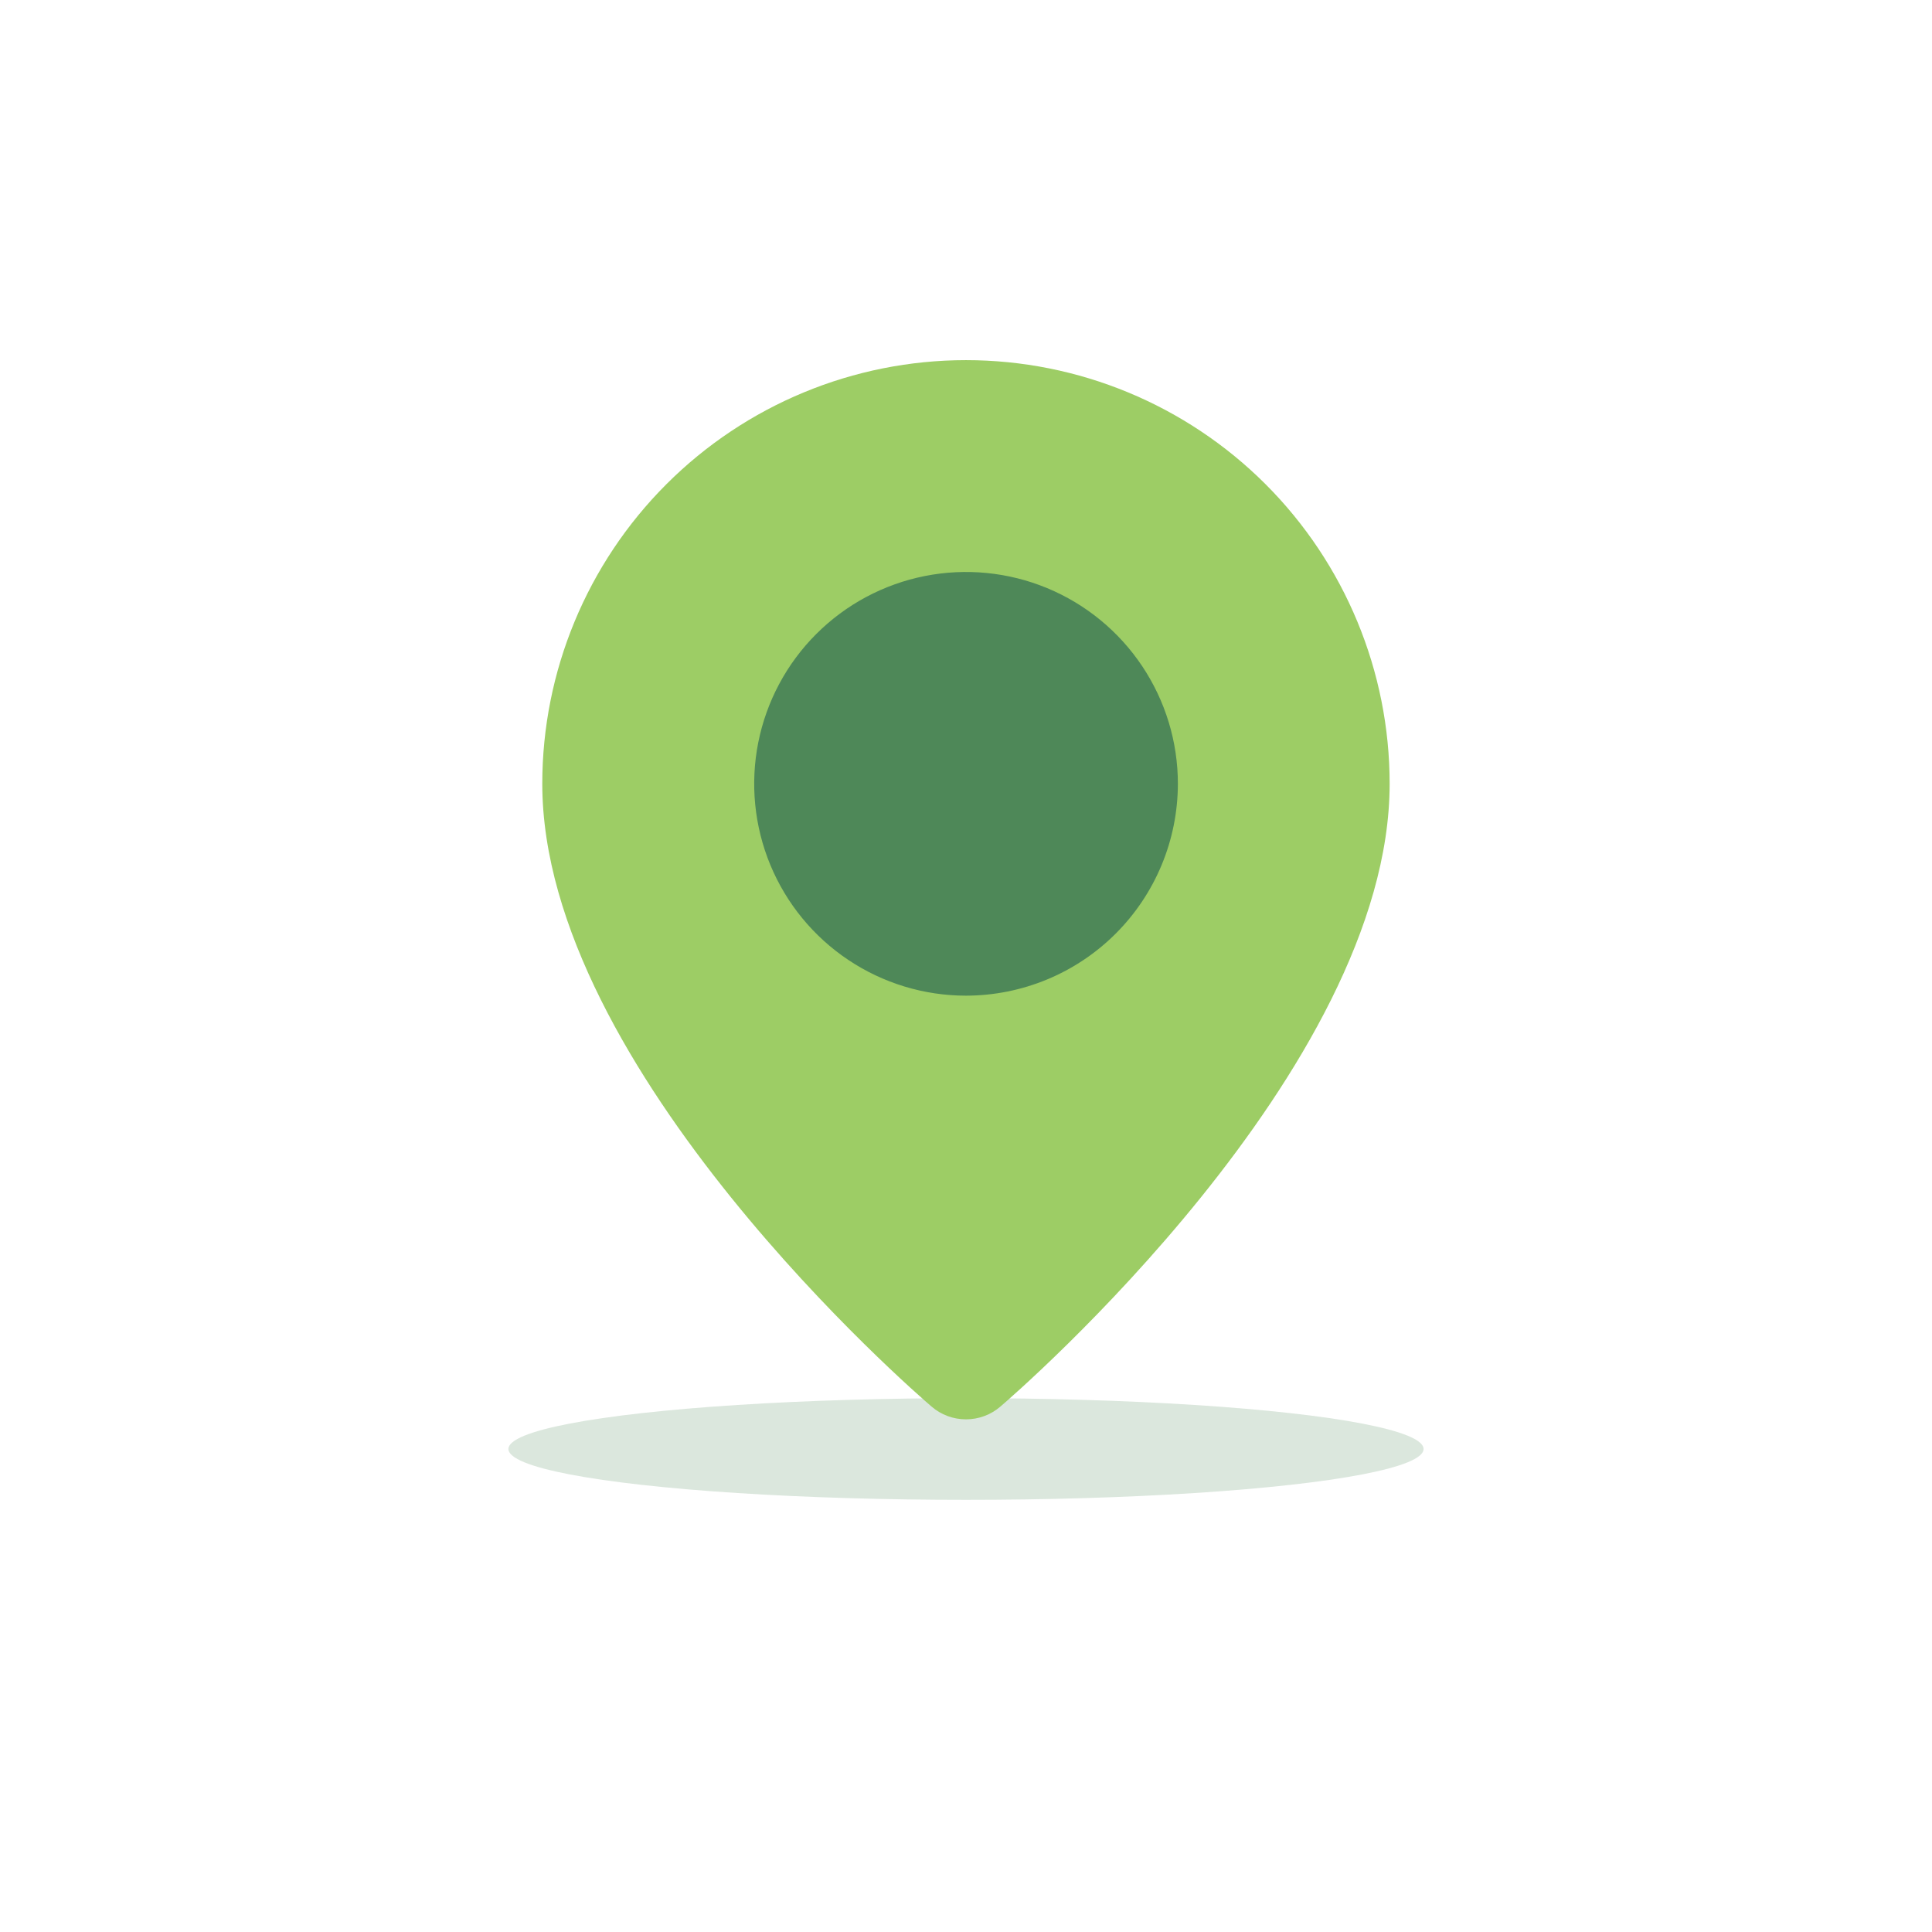
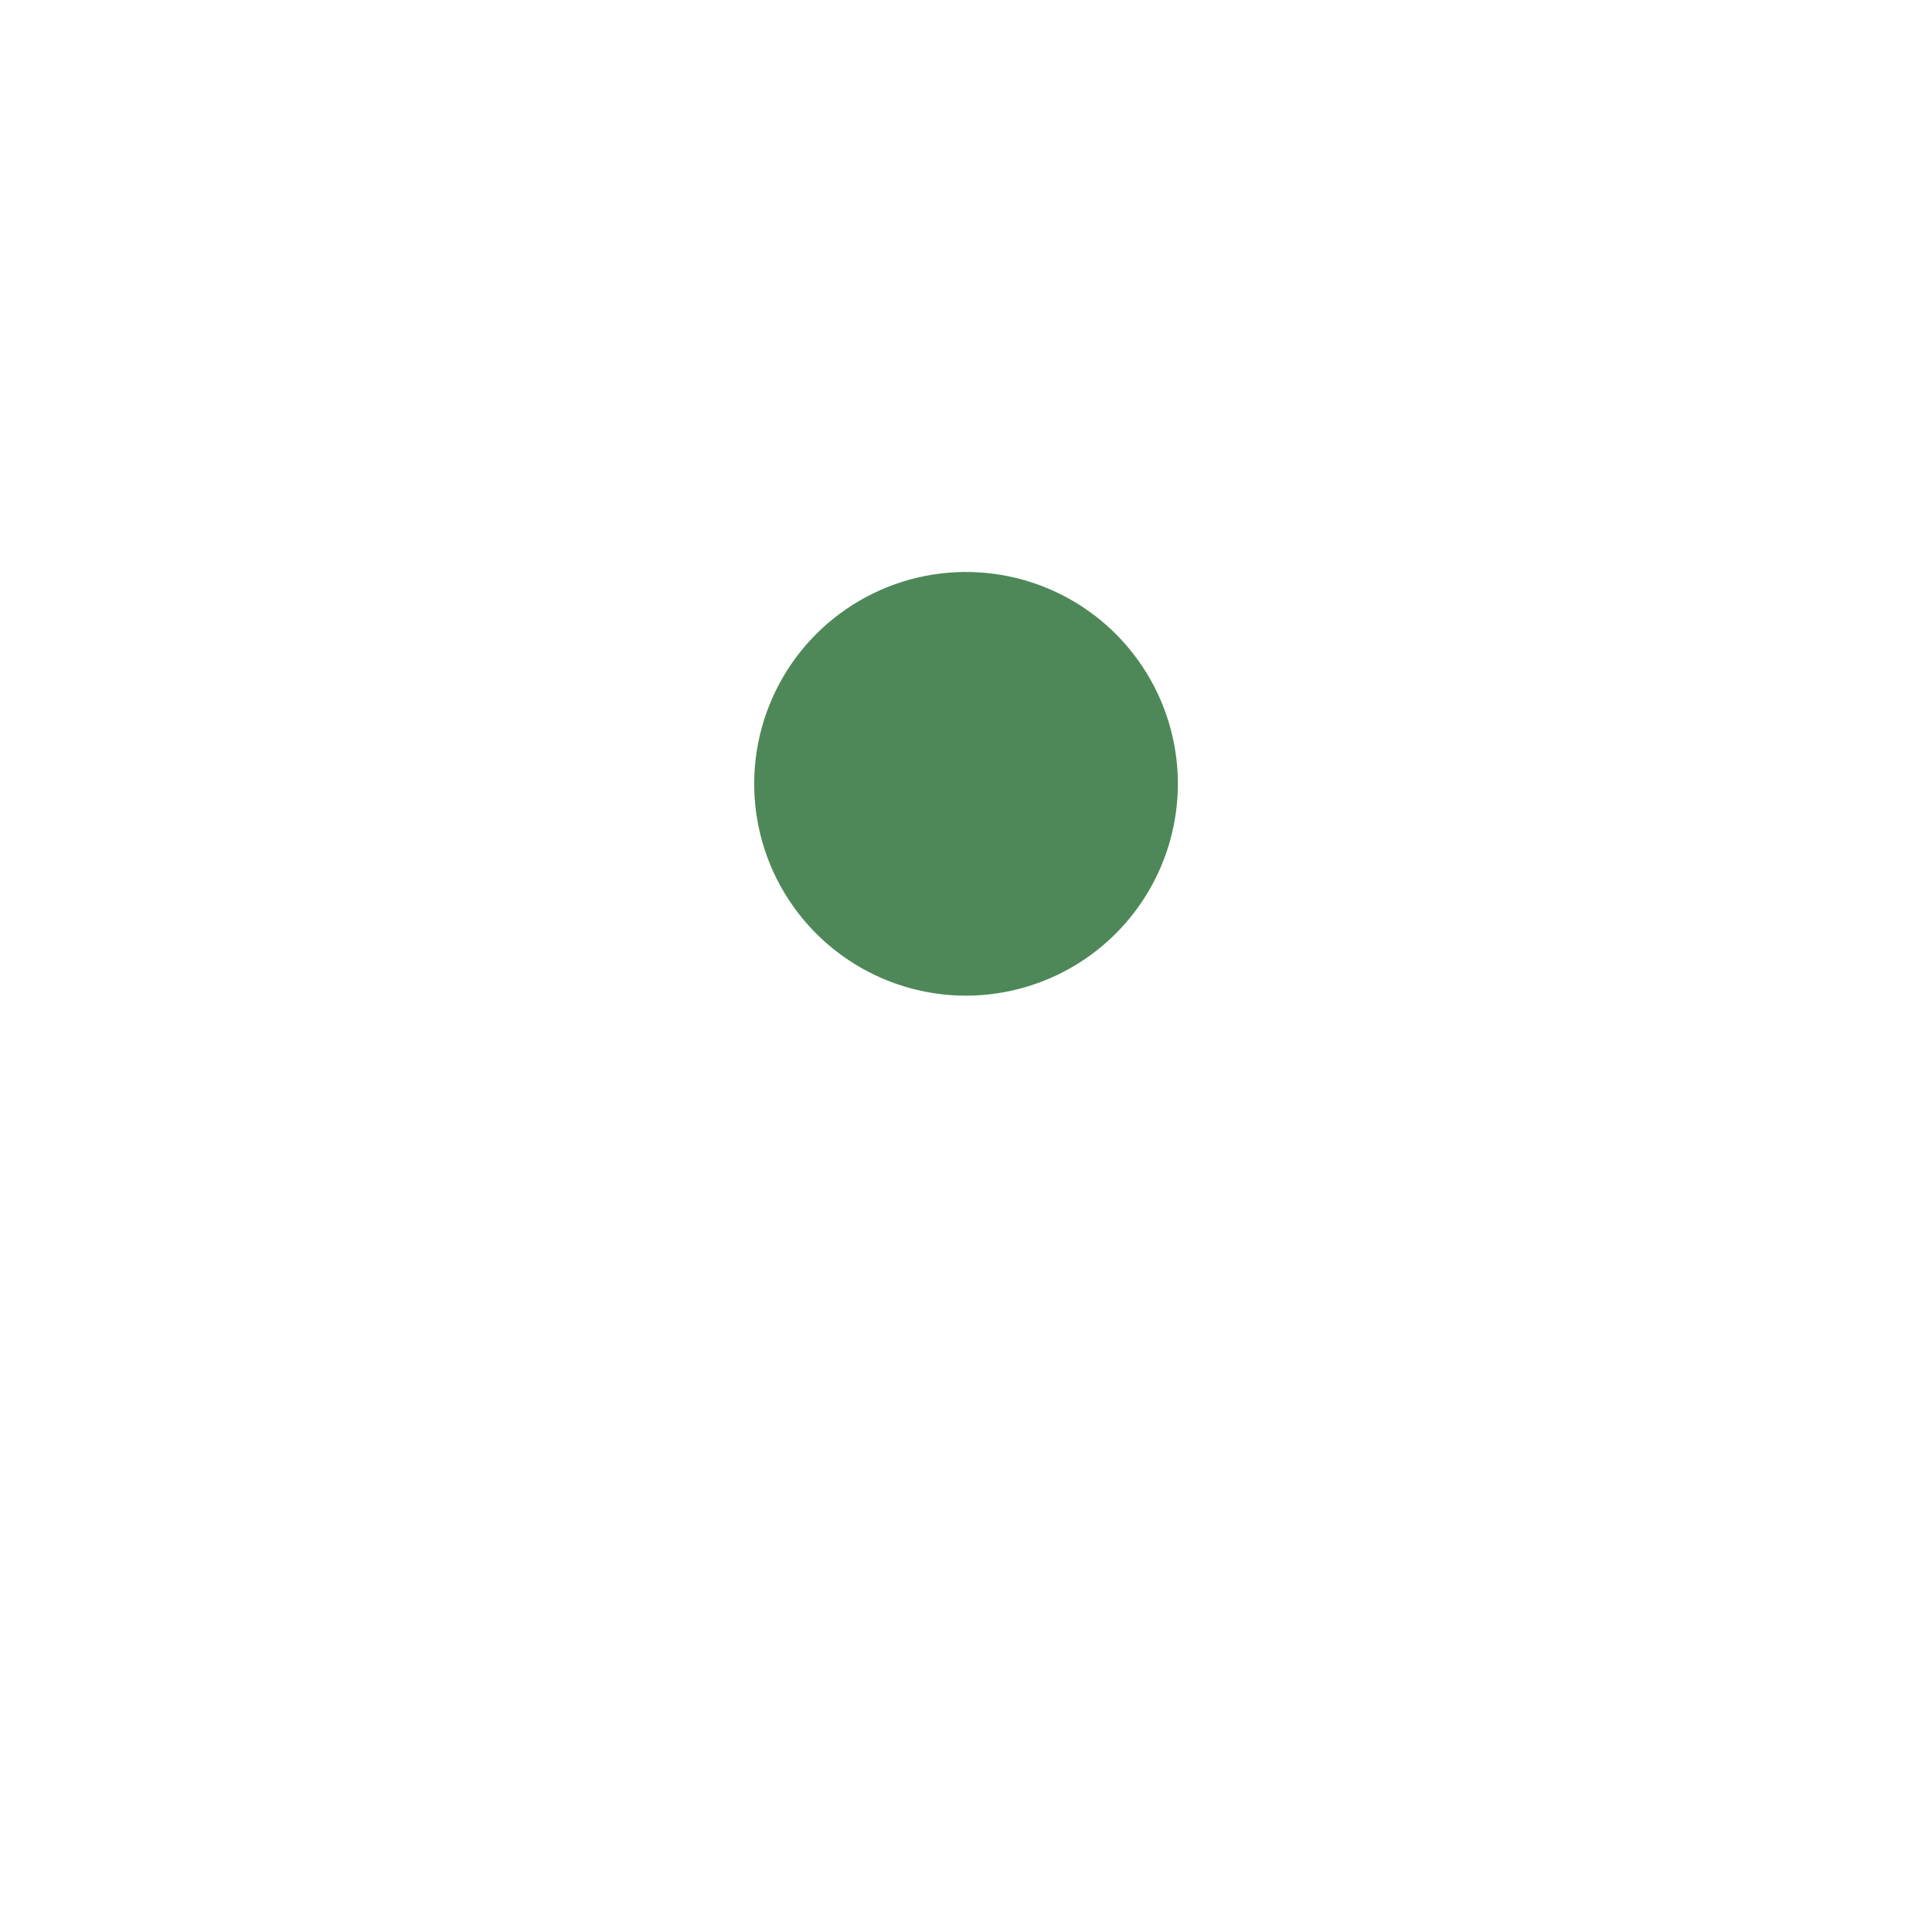
<svg xmlns="http://www.w3.org/2000/svg" width="76" height="76" viewBox="0 0 76 76" fill="none">
  <rect width="76" height="76" fill="white" />
-   <ellipse opacity="0.2" cx="38" cy="57" rx="18" ry="2" fill="#4E8858" />
-   <path d="M37.999 55.833C37.502 55.834 37.021 55.656 36.645 55.331C36.017 54.796 21.332 42.077 21.332 30.833C21.332 26.413 23.088 22.174 26.214 19.048C29.339 15.923 33.578 14.167 37.999 14.167C42.419 14.167 46.658 15.923 49.784 19.048C52.909 22.174 54.665 26.413 54.665 30.833C54.665 42.077 39.98 54.796 39.353 55.331C38.976 55.656 38.496 55.834 37.999 55.833Z" fill="#9DCD65" />
  <path d="M38.001 39.167C36.353 39.167 34.742 38.678 33.372 37.762C32.001 36.847 30.933 35.545 30.302 34.022C29.672 32.5 29.507 30.824 29.828 29.208C30.15 27.591 30.943 26.106 32.109 24.941C33.274 23.775 34.759 22.982 36.376 22.66C37.992 22.339 39.668 22.504 41.19 23.134C42.713 23.765 44.014 24.833 44.93 26.204C45.846 27.574 46.335 29.185 46.335 30.833C46.332 33.043 45.454 35.161 43.891 36.724C42.329 38.286 40.211 39.164 38.001 39.167Z" fill="#4E8858" />
</svg>